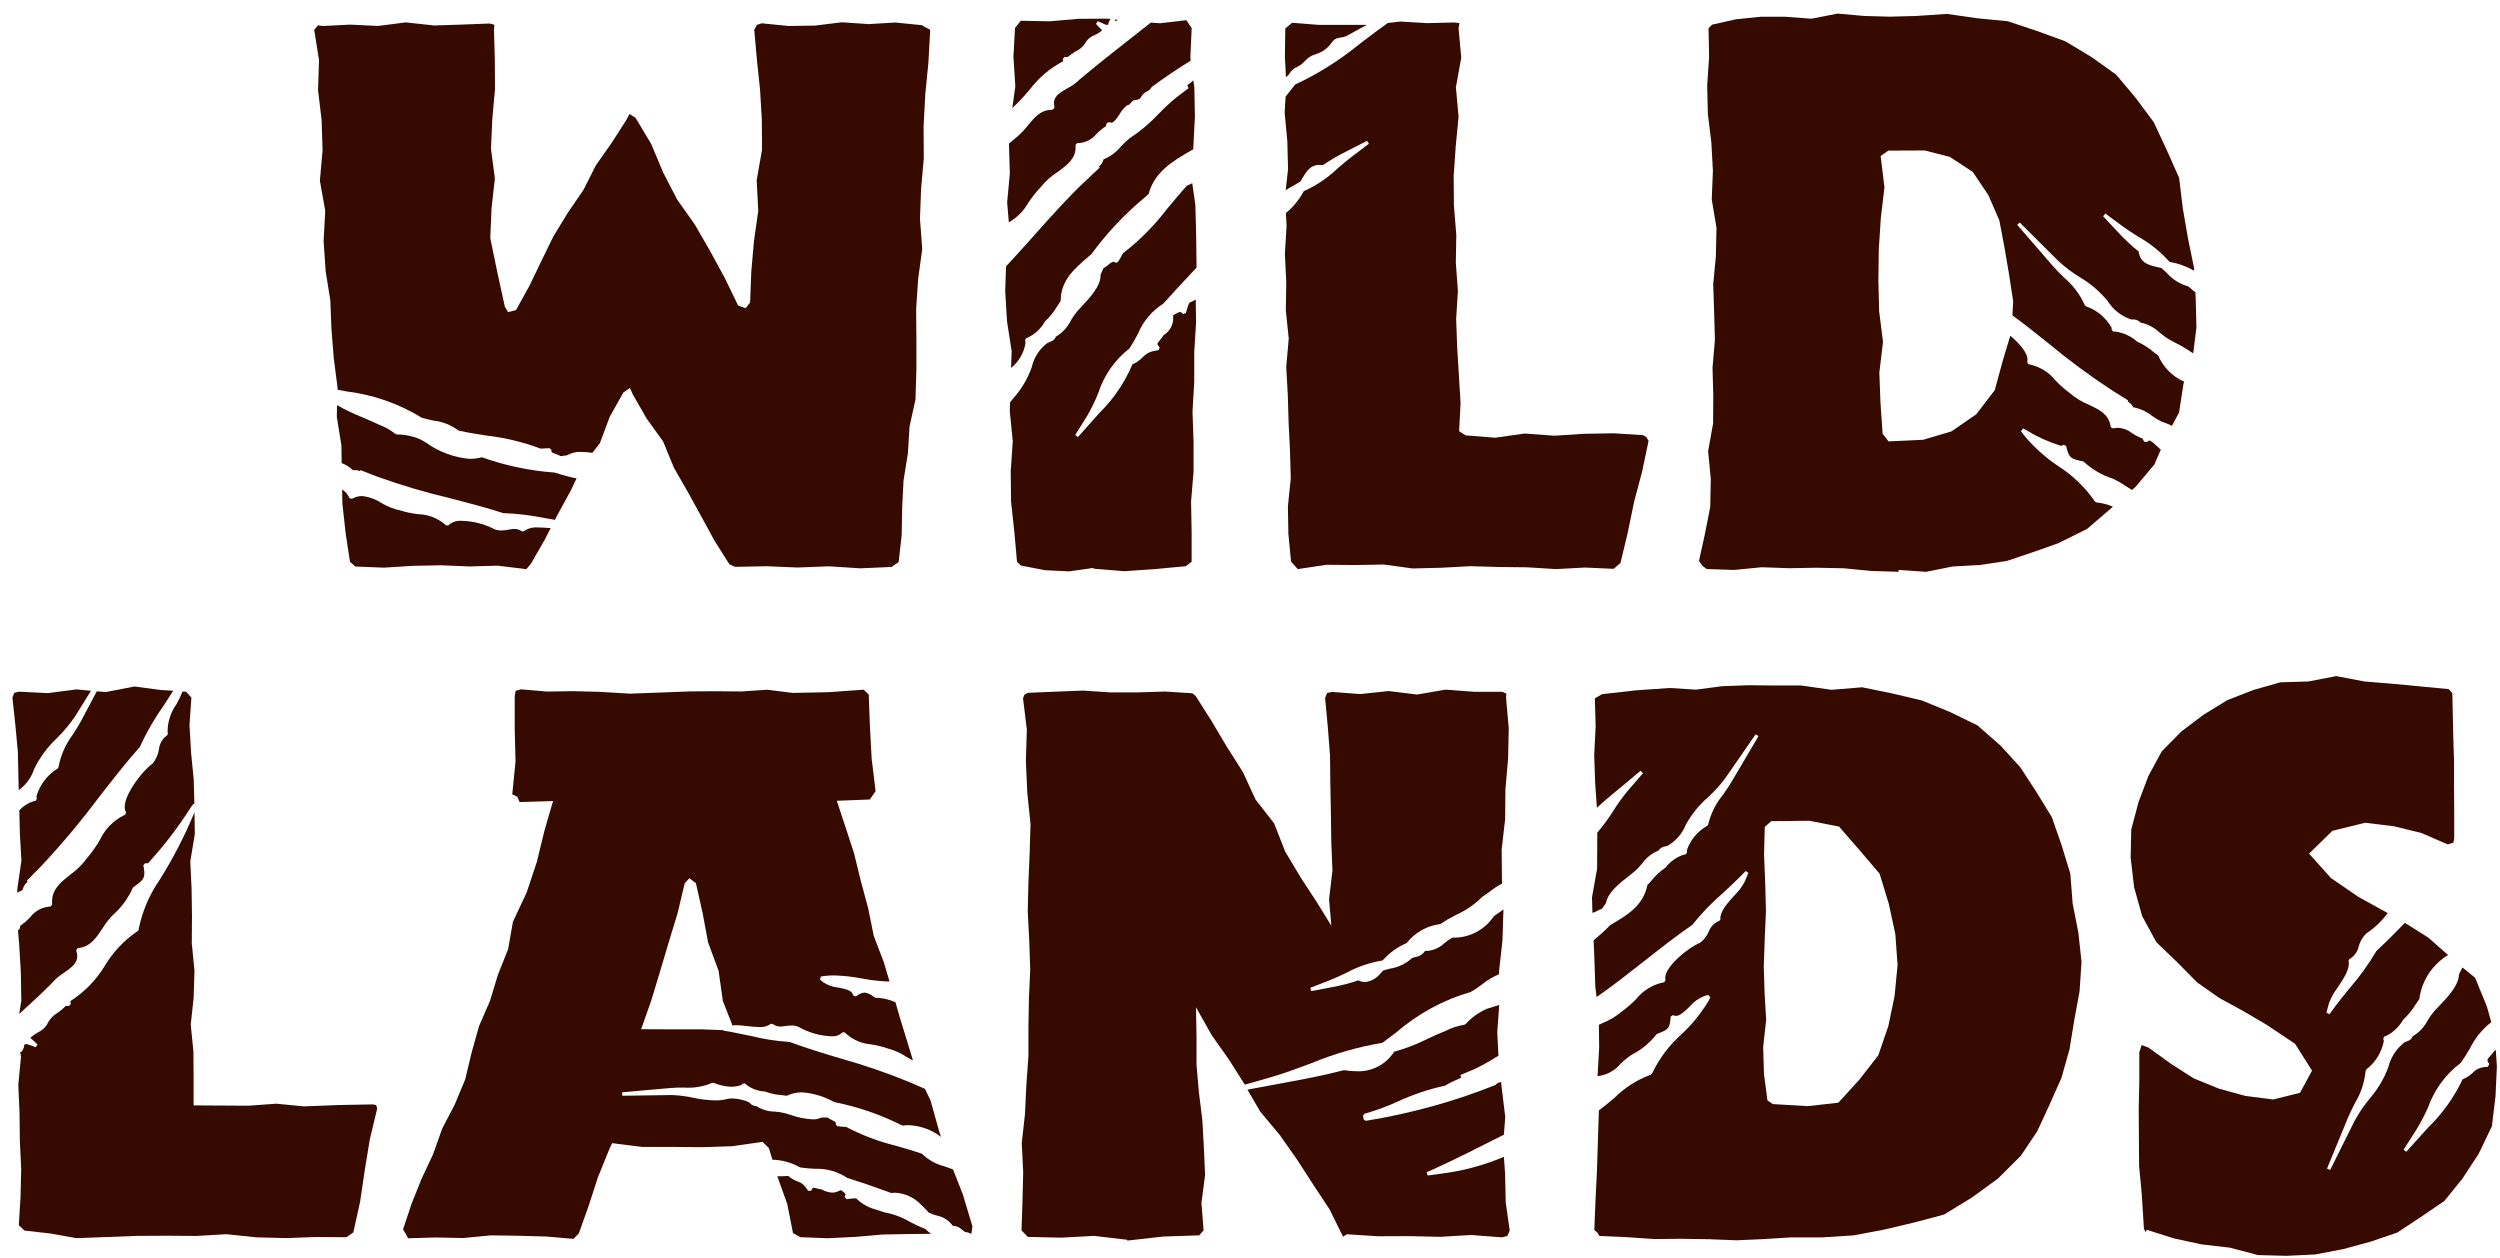
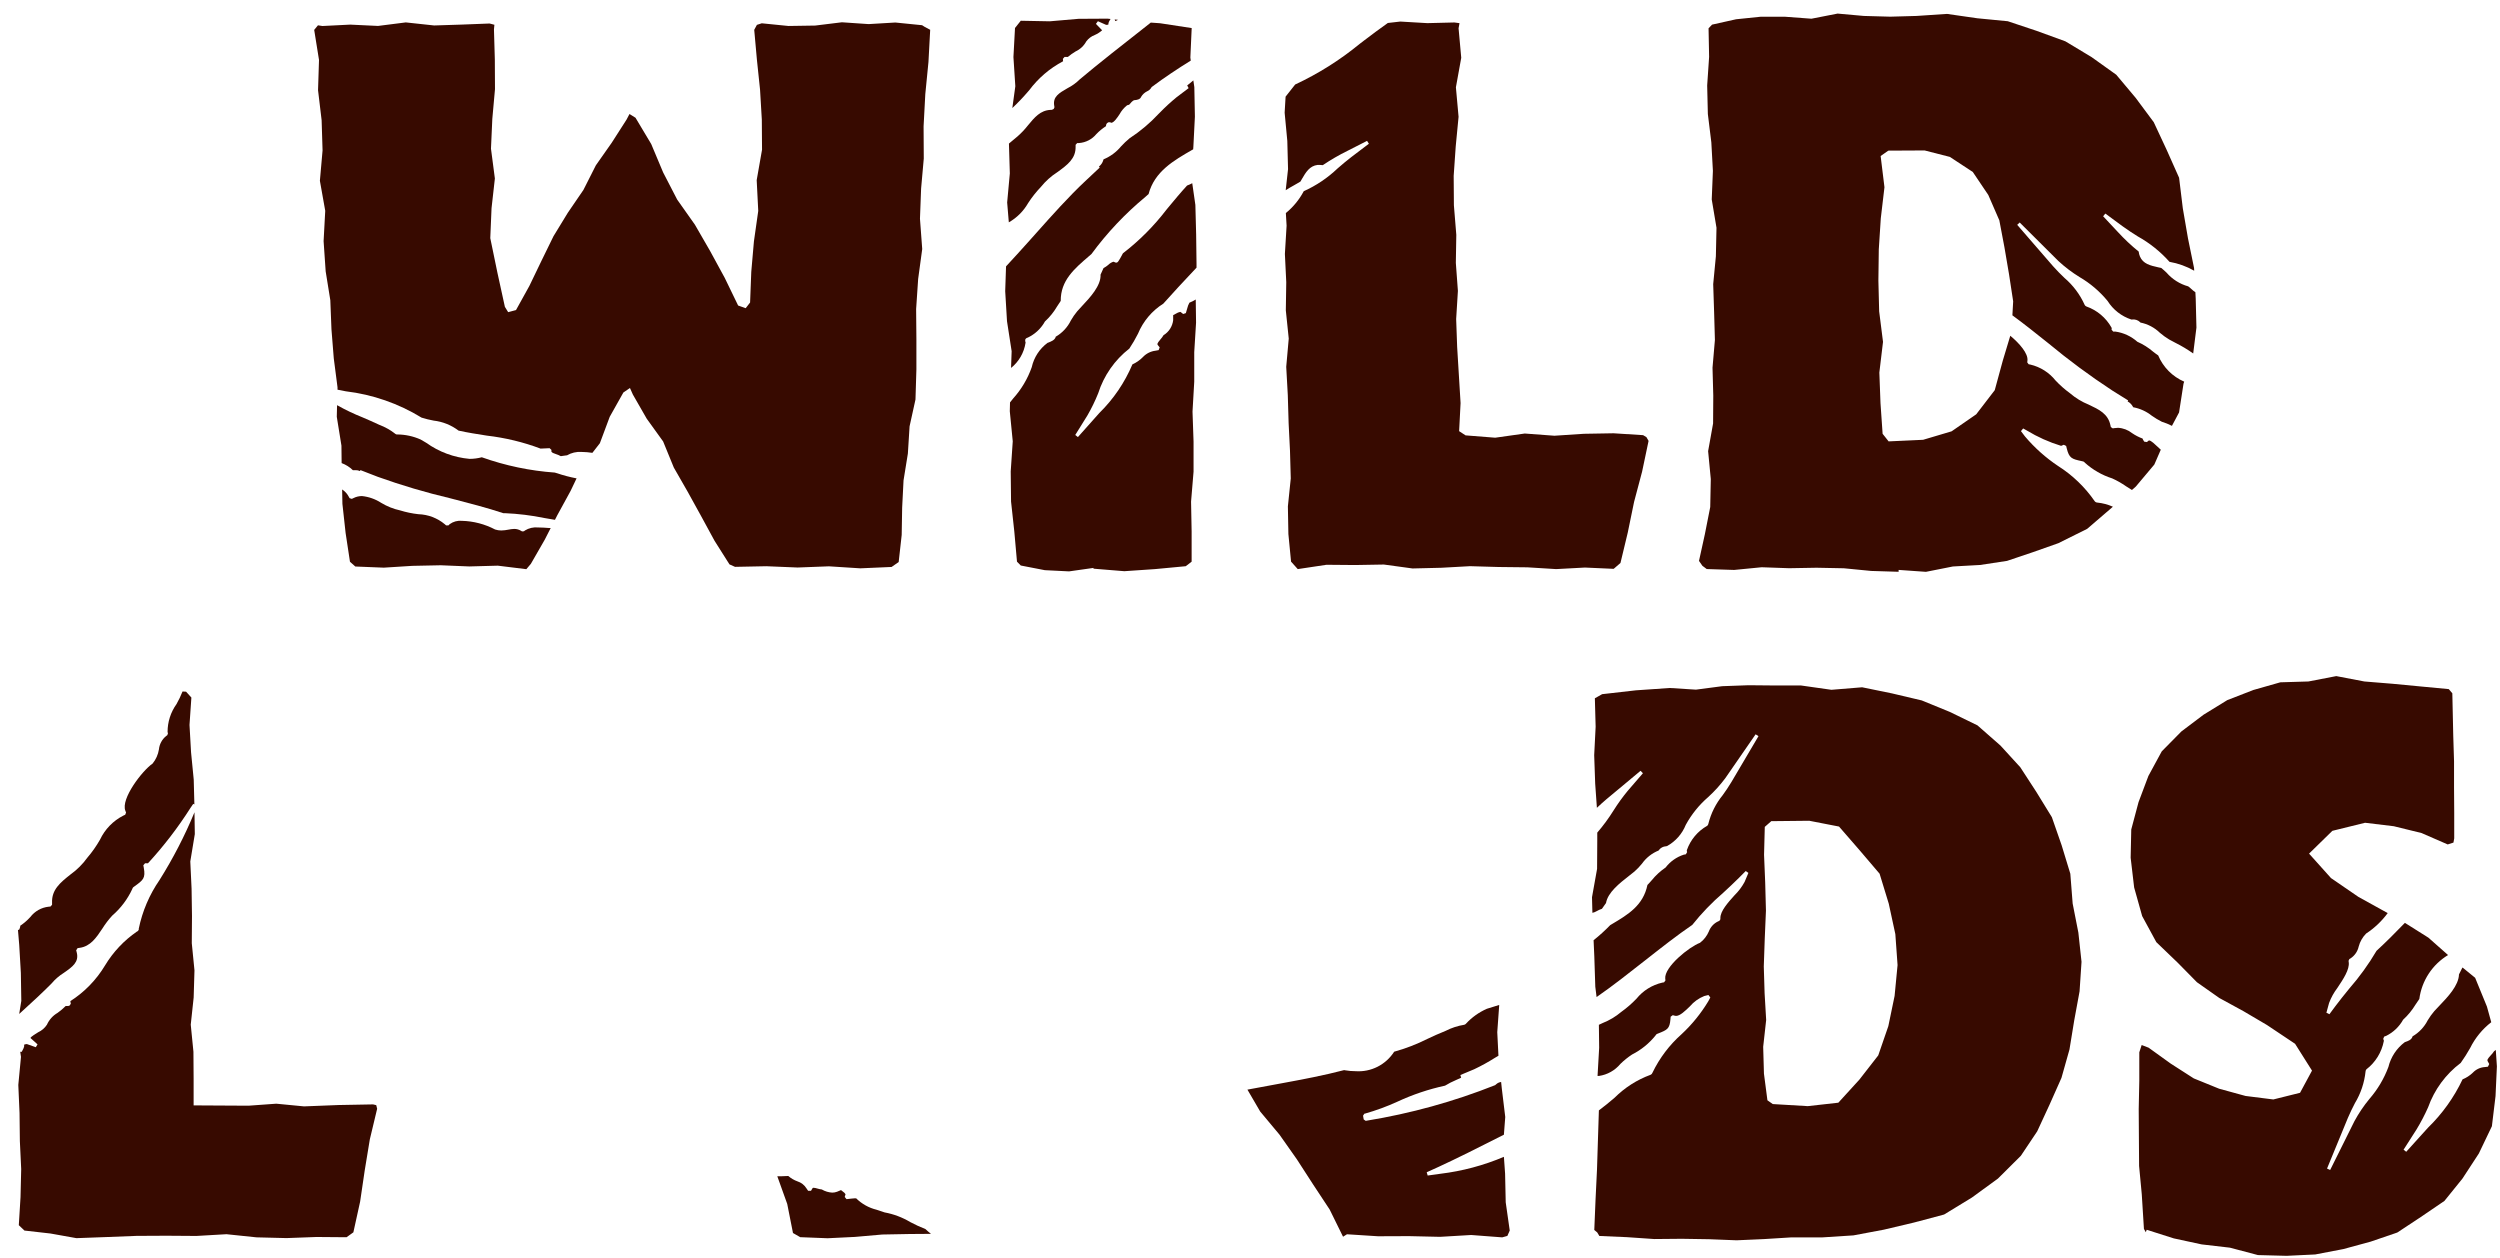
<svg xmlns="http://www.w3.org/2000/svg" width="161" height="81" viewBox="0 0 161 81" fill="none">
  <path d="M59.598 79.151C59.267 79.022 58.944 78.874 58.631 78.707C58.118 78.4 57.554 78.187 56.967 78.079C56.759 78.004 56.606 77.952 56.451 77.907C55.955 77.786 55.5 77.532 55.136 77.172C55.102 77.171 55.068 77.171 55.033 77.172C54.956 77.175 54.879 77.182 54.803 77.193L54.517 77.226L54.4 77.083L54.453 76.91C54.41 76.84 54.351 76.781 54.281 76.737C54.24 76.706 54.199 76.675 54.161 76.642L53.906 76.748C53.807 76.785 53.703 76.805 53.597 76.805C53.359 76.791 53.129 76.722 52.924 76.601C52.83 76.591 52.737 76.572 52.647 76.544C52.564 76.517 52.479 76.499 52.392 76.492C52.377 76.489 52.362 76.492 52.349 76.499C52.336 76.506 52.326 76.518 52.32 76.532L52.229 76.687H52.043L51.94 76.537C51.807 76.318 51.599 76.155 51.355 76.079C51.139 76.001 50.939 75.884 50.765 75.733C50.617 75.745 50.471 75.751 50.326 75.751H50.058L50.698 77.535L51.068 79.406L51.535 79.674L53.297 79.743L55.059 79.657L56.819 79.503L58.577 79.47L59.954 79.46C59.83 79.363 59.711 79.26 59.598 79.151Z" fill="#370A00" />
-   <path d="M49.111 73.536L49.516 73.937L49.741 74.685C50.367 74.7 50.981 74.871 51.525 75.182C51.837 75.228 52.151 75.256 52.466 75.269C53.207 75.24 53.938 75.444 54.557 75.853C55.405 76.119 56.348 76.444 57.409 76.834C57.491 76.818 57.575 76.811 57.659 76.811C58.296 76.849 58.894 77.13 59.331 77.597C59.5 77.755 59.662 77.921 59.814 78.095C59.981 78.172 60.154 78.234 60.331 78.282C60.747 78.362 61.117 78.6 61.363 78.947C61.388 78.945 61.412 78.945 61.437 78.947C61.638 78.969 61.825 79.06 61.967 79.204C62.021 79.252 62.078 79.295 62.139 79.334C62.284 79.351 62.426 79.393 62.557 79.458L62.626 78.98L62.006 76.917L61.375 75.312C61.203 75.243 61.014 75.177 60.826 75.113C60.28 74.978 59.78 74.698 59.377 74.305C58.836 74.113 58.23 73.937 57.695 73.787C56.585 73.514 55.511 73.108 54.498 72.577C54.383 72.577 53.982 72.534 53.982 72.534H53.929L53.829 72.418V72.304C53.8 72.235 53.671 72.171 53.576 72.131C53.477 72.086 53.382 72.031 53.294 71.967H52.908C52.726 72.053 52.526 72.094 52.325 72.087C51.829 72.055 51.34 71.954 50.871 71.786C50.739 71.746 50.617 71.708 50.507 71.679C50.307 71.631 50.103 71.6 49.898 71.587C49.484 71.587 49.079 71.467 48.731 71.242H48.717C48.634 71.237 48.552 71.216 48.477 71.179C48.402 71.142 48.335 71.09 48.28 71.026L48.234 70.983C47.9 70.837 47.541 70.755 47.178 70.741C47.003 70.74 46.829 70.765 46.661 70.815C46.465 70.851 46.266 70.868 46.066 70.867C45.585 70.854 45.106 70.796 44.636 70.694C44.184 70.594 43.723 70.537 43.26 70.521L40.075 70.566L40.063 70.345L43.184 70.067C43.502 70.039 43.795 70.039 44.044 70.039C44.65 70.084 45.258 69.987 45.82 69.754L45.88 69.735H45.968C46.324 69.889 46.705 69.974 47.091 69.986C47.31 69.986 47.528 69.949 47.735 69.879L47.768 69.86V69.846L47.804 69.792L47.976 69.773L48.074 69.865C48.419 70.125 48.835 70.274 49.266 70.293C49.603 70.42 49.956 70.497 50.314 70.523C50.436 70.537 50.551 70.549 50.672 70.566C50.977 70.419 51.312 70.344 51.651 70.347C52.348 70.398 53.026 70.597 53.641 70.929L53.762 70.983C55.275 71.285 56.74 71.792 58.118 72.489C58.254 72.471 58.392 72.462 58.529 72.461C59.282 72.495 60.006 72.759 60.604 73.218L60.503 72.93L59.93 70.882L59.57 70.124L58.522 69.668C57.082 69.082 55.609 68.578 54.113 68.158C52.943 67.812 51.838 67.467 50.844 67.099H50.828C49.992 67.048 49.162 66.919 48.349 66.712C47.919 66.619 47.516 66.539 47.145 66.468L46.575 66.37V66.341L45.221 66.29H43.258L41.29 66.28L41.944 64.423L42.511 62.547L43.069 60.671L43.64 58.8L44.091 56.899L44.394 56.554L44.817 56.88L45.245 58.781L45.602 60.695L46.278 62.524L46.55 64.457L47.174 66.042C47.254 66.027 47.335 66.02 47.417 66.021C47.638 66.027 47.859 66.046 48.079 66.076C48.348 66.113 48.618 66.134 48.889 66.14C49.124 66.161 49.36 66.106 49.562 65.985L49.624 65.936H49.75L49.818 65.98C49.949 66.067 50.103 66.112 50.261 66.109C50.363 66.106 50.464 66.097 50.565 66.08C50.698 66.057 50.832 66.044 50.966 66.042C51.114 66.04 51.262 66.066 51.401 66.118C52.049 66.491 52.776 66.703 53.523 66.736C53.752 66.759 53.982 66.698 54.169 66.563L54.25 66.486H54.404L54.484 66.565C54.929 66.968 55.494 67.211 56.091 67.256C56.471 67.314 56.844 67.407 57.206 67.534C57.616 67.643 58.005 67.818 58.359 68.052C58.507 68.139 58.651 68.225 58.794 68.291L58.479 67.254L57.944 65.508L57.669 64.547C57.321 64.389 56.949 64.293 56.568 64.262H56.411L56.337 64.238L56.272 64.195C56.104 64.053 55.901 63.959 55.685 63.92C55.521 63.934 55.365 63.994 55.233 64.093L55.116 64.167L54.954 64.115L54.902 63.986C54.784 63.754 54.374 63.675 53.977 63.599C53.631 63.565 53.298 63.446 53.008 63.253L52.809 63.081L52.865 62.887L53.122 62.852C53.315 62.828 53.51 62.816 53.705 62.816C54.317 62.834 54.926 62.901 55.527 63.017C56.108 63.129 56.696 63.194 57.287 63.212L56.922 61.98L56.27 60.271L55.907 58.477L55.431 56.714L54.997 54.94L54.433 53.212L53.889 51.57L56.017 51.487L56.389 50.949L56.136 48.876L56.024 46.803L55.947 44.73L55.618 44.416L53.342 44.578L51.059 44.623L49.404 44.419L47.75 44.53L46.099 44.516L44.449 44.526L42.506 44.6L40.564 44.671L38.623 44.554L36.932 44.512L35.239 44.536L33.551 44.393L33.207 44.486L33.147 44.832V46.94L33.2 49.047L32.989 51.157L33.316 51.309L33.462 51.654L35.617 51.587L35.064 53.487L34.573 55.508L33.918 57.474L33.032 59.364L32.724 61.12L32.068 62.771L31.552 64.463L30.847 66.09L30.37 67.792L29.957 69.519L29.286 71.129L28.476 72.684L27.893 74.326L27.154 75.901L26.508 77.515L25.957 79.168L26.108 79.427L26.28 79.745L28.058 79.693L29.835 79.729L31.612 79.557L33.388 79.583L35.162 79.631L36.937 79.783L37.281 79.424L37.918 77.63L38.505 75.822L39.22 74.056L39.42 73.619L41.355 73.862H43.291L45.225 73.878L47.158 73.816L49.111 73.536Z" fill="#370A00" />
  <path d="M96.928 75.581L96.851 74.5C95.547 75.052 94.173 75.419 92.768 75.59L91.942 75.704L91.88 75.493L92.641 75.148C93.673 74.674 95.278 73.878 96.851 73.075L96.938 71.934L96.718 70.114L96.672 69.677L96.642 69.685C96.538 69.702 96.441 69.749 96.362 69.82L96.286 69.884C93.617 70.945 90.841 71.712 88.007 72.173L87.952 72.183L87.823 72.093L87.78 71.85L87.866 71.722L87.918 71.712C88.624 71.512 89.314 71.258 89.983 70.953C90.966 70.494 91.998 70.146 93.059 69.917C93.286 69.779 93.523 69.658 93.767 69.555L94.098 69.403L94.048 69.231L94.941 68.858C95.395 68.642 95.835 68.4 96.26 68.132L96.5 67.99L96.424 66.472L96.55 64.718L96.178 64.834L95.755 64.965C95.242 65.191 94.782 65.52 94.402 65.933L94.366 65.964L94.299 65.995C93.88 66.062 93.473 66.195 93.095 66.389C92.673 66.562 92.272 66.734 91.92 66.907C91.237 67.251 90.522 67.526 89.785 67.73C89.52 68.143 89.15 68.478 88.713 68.699C88.276 68.92 87.788 69.019 87.3 68.985C87.077 68.985 86.854 68.966 86.634 68.928L86.562 68.915C85.246 69.26 83.876 69.517 82.553 69.761L80.334 70.172L81.156 71.582L82.402 73.075L83.515 74.655L84.565 76.279L85.631 77.895L86.492 79.645L86.745 79.487L88.744 79.615L90.743 79.607L92.742 79.652L94.743 79.534L96.744 79.686L97.074 79.593L97.227 79.247L96.968 77.428L96.928 75.581Z" fill="#370A00" />
-   <path d="M81.768 69.395C82.668 69.136 83.554 68.806 84.411 68.486C85.896 67.869 87.446 67.422 89.031 67.154L89.891 66.51C91.294 65.291 92.944 64.393 94.727 63.879C94.977 63.732 95.217 63.57 95.446 63.393C95.781 63.126 96.15 62.905 96.542 62.735V62.529L96.757 60.581L96.821 58.627V58.57L96.207 59C95.916 59.439 95.518 59.797 95.051 60.039C94.584 60.281 94.063 60.399 93.538 60.382C93.356 60.485 93.184 60.604 93.022 60.736C92.713 61.035 92.308 61.214 91.88 61.241H91.77C91.702 61.347 91.612 61.436 91.506 61.504C91.401 61.571 91.281 61.615 91.157 61.631C91.079 61.65 91.002 61.675 90.928 61.707C90.528 62.068 90.031 62.304 89.499 62.384C89.351 62.422 89.21 62.459 89.082 62.5C89.039 62.545 88.986 62.6 88.931 62.654C88.811 62.815 88.659 62.95 88.486 63.052C88.313 63.153 88.121 63.219 87.923 63.245C87.871 63.245 87.82 63.241 87.769 63.233C87.668 63.215 87.57 63.182 87.479 63.136C86.922 63.324 86.352 63.471 85.774 63.575L84.445 63.827L84.385 63.614L85.648 63.122C85.992 62.987 86.336 62.825 86.67 62.666C87.41 62.264 88.211 61.989 89.041 61.852C89.468 61.368 89.997 60.986 90.589 60.733C91.121 60.055 91.897 59.616 92.75 59.511C93.082 59.29 93.427 59.09 93.783 58.912C94.394 58.638 94.951 58.257 95.427 57.785L95.484 57.737C95.636 57.642 95.787 57.532 95.931 57.424C96.182 57.226 96.451 57.052 96.735 56.906L96.725 56.673L96.707 54.717L96.929 52.767L96.95 50.811L97.122 48.859L97.163 46.902L96.991 44.939L97.012 44.671L96.745 44.55H94.918L93.091 44.412L91.264 44.728L89.435 44.504L87.604 44.697L85.775 44.559L85.459 44.632L85.337 44.953L85.509 46.801L85.653 48.65L85.674 50.502L85.708 52.352L85.734 54.204L85.81 56.056L85.591 57.917L85.738 59.617L84.805 58.102L83.75 56.488L82.763 54.835L82.051 53.021L80.857 51.488L80.048 49.731L79.016 48.104L78.032 46.446L76.999 44.818L76.788 44.645L75.026 44.535L73.264 44.59H71.502L69.739 44.473L67.974 44.543L66.208 44.618L65.978 44.728L65.882 44.967L66.129 46.981L66.066 49.018L66.157 51.046L66.365 53.066L66.31 54.935L66.231 56.809L66.186 58.679L66.282 60.551L66.346 62.424L66.263 64.293L66.231 66.138V68.011L66.097 69.88L66.007 71.75L65.801 73.617L65.894 75.493L65.847 77.366L65.785 79.239L66.193 79.657L68.323 79.705L70.46 79.591L72.586 79.842L72.597 79.894L74.911 79.634L77.231 79.555L77.51 79.239L77.373 77.463L77.608 75.671L77.529 73.892L77.429 72.114L77.209 70.342L77.056 68.564V66.779L77.023 64.869L78.03 66.66L79.145 68.239L80.167 69.851L81.768 69.395Z" fill="#370A00" />
  <path d="M160.616 67.702C160.554 67.798 160.481 67.887 160.401 67.968C160.184 68.205 160.163 68.269 160.21 68.35L160.306 68.523L160.224 68.695L160.033 68.718C159.736 68.735 159.457 68.864 159.252 69.079C159.06 69.264 158.835 69.41 158.589 69.511C158.039 70.672 157.286 71.726 156.366 72.621C156.241 72.757 156.117 72.893 155.993 73.032L154.961 74.175L154.789 74.042L155.621 72.741C155.901 72.281 156.151 71.803 156.37 71.311C156.775 70.171 157.506 69.177 158.47 68.452C158.688 68.145 158.89 67.828 159.074 67.5C159.396 66.847 159.862 66.276 160.437 65.831L160.158 64.822L159.399 62.97L158.594 62.312L158.572 62.324C158.539 62.393 158.477 62.514 158.441 62.588L158.359 62.749C158.338 63.471 157.639 64.202 157.077 64.789C156.962 64.91 156.858 65.017 156.771 65.114C156.612 65.3 156.469 65.499 156.344 65.708C156.124 66.142 155.782 66.502 155.362 66.745V66.769C155.291 66.969 155.078 67.042 154.921 67.096L154.869 67.115C154.342 67.508 153.969 68.074 153.813 68.714C153.532 69.468 153.117 70.165 152.59 70.772C152.224 71.215 151.902 71.693 151.628 72.199L150.062 75.347L149.861 75.255L151.201 72C151.346 71.655 151.502 71.342 151.654 71.048C152.031 70.426 152.266 69.727 152.342 69.003L152.352 68.948L152.371 68.903L152.399 68.863C152.979 68.416 153.377 67.771 153.517 67.051C153.517 67.051 153.517 67.014 153.517 66.989L153.478 66.909L153.54 66.757L153.672 66.709C154.131 66.482 154.51 66.12 154.759 65.672C155.072 65.385 155.343 65.055 155.563 64.691C155.642 64.572 155.719 64.454 155.804 64.335C155.881 63.754 156.087 63.198 156.408 62.708C156.728 62.218 157.155 61.807 157.655 61.505L156.387 60.384L154.875 59.432C154.254 60.075 153.646 60.684 153.049 61.232C152.54 62.097 151.951 62.913 151.291 63.668C150.966 64.069 150.663 64.442 150.398 64.798L150.014 65.316L149.82 65.221L149.992 64.594C150.121 64.248 150.3 63.922 150.524 63.628C150.902 63.063 151.325 62.428 151.258 61.963L151.246 61.877L151.299 61.764L151.373 61.721C151.642 61.545 151.831 61.27 151.9 60.956C151.984 60.64 152.149 60.353 152.378 60.121C152.915 59.768 153.386 59.322 153.768 58.803L153.299 58.544L151.879 57.758L150.117 56.549L148.703 54.973L150.205 53.505L152.311 52.986L154.161 53.209L155.948 53.648L157.633 54.382L158.002 54.263L158.052 53.993V52.337L158.04 50.678V49.018L157.989 47.368L157.93 44.649L157.701 44.379L155.883 44.207L154.071 44.034L152.266 43.887L150.456 43.541L148.664 43.887L146.854 43.941L145.114 44.436L143.437 45.088L141.909 46.028L140.483 47.104L139.217 48.387L138.356 49.973L137.721 51.661L137.253 53.418L137.214 55.237L137.439 57.153L137.955 58.995L138.867 60.674L140.244 61.998L141.484 63.257L142.928 64.273L144.476 65.118L145.993 66.011L147.803 67.22L148.893 68.948L148.123 70.376L146.403 70.805L144.615 70.58L142.914 70.114L141.279 69.449L139.796 68.497L138.372 67.472L137.924 67.299L137.771 67.768V69.597L137.733 71.428L137.745 73.26L137.758 75.091L137.93 76.912L138.069 79.139L138.189 79.355L138.248 79.197L139.992 79.752L141.785 80.139L143.607 80.35L145.412 80.827L147.261 80.875L149.101 80.787L150.909 80.441L152.666 79.963L154.386 79.375L155.9 78.375L157.421 77.339L158.579 75.905L159.637 74.286L160.478 72.529L160.712 70.592L160.8 68.676L160.729 67.616L160.616 67.702Z" fill="#370A00" />
-   <path d="M6.233 44.52L5.245 46.383C5.056 46.741 4.863 47.038 4.676 47.325C4.225 47.927 3.917 48.624 3.774 49.364L3.759 49.419L3.735 49.462L3.702 49.5C3.05 49.901 2.569 50.53 2.352 51.266V51.345L2.379 51.414L2.303 51.563L2.159 51.599C1.807 51.709 1.491 51.911 1.244 52.185L1.28 53.676L1.379 55.431L1.116 57.236V57.492C1.225 57.424 1.341 57.366 1.46 57.319C1.45 57.319 1.46 57.293 1.471 57.255C1.519 57.069 1.629 56.904 1.784 56.789L1.725 56.718L2.649 55.782C3.962 54.384 5.196 52.913 6.345 51.376C7.267 50.193 8.136 49.077 9.001 48.108C9.439 47.154 9.965 46.243 10.574 45.388C10.785 45.067 10.978 44.77 11.157 44.483L10.328 44.435L8.662 44.209L6.809 44.569L6.233 44.52Z" fill="#370A00" />
  <path d="M11.365 45.347C10.991 45.869 10.79 46.497 10.792 47.14L10.816 47.227L10.775 47.346L10.703 47.398C10.571 47.503 10.462 47.634 10.382 47.782C10.301 47.93 10.251 48.093 10.235 48.261C10.182 48.596 10.041 48.911 9.828 49.173C9.161 49.63 7.764 51.449 8.074 52.214L8.118 52.33L8.062 52.471L7.948 52.522C7.287 52.857 6.756 53.404 6.439 54.077C6.205 54.487 5.934 54.874 5.627 55.232C5.324 55.653 4.954 56.021 4.533 56.322C3.879 56.841 3.316 57.3 3.353 58.143V58.266L3.253 58.38L3.131 58.392C2.9 58.417 2.676 58.489 2.474 58.603C2.271 58.718 2.094 58.872 1.952 59.057C1.759 59.27 1.541 59.458 1.303 59.619C1.306 59.654 1.301 59.689 1.29 59.722L1.242 59.861L1.157 59.897L1.238 60.85L1.343 62.654L1.372 64.459L1.236 65.299C2.073 64.544 2.812 63.851 3.318 63.338C3.546 63.067 3.816 62.834 4.116 62.647C4.667 62.264 5.101 61.956 4.942 61.338L4.906 61.196L4.997 61.059L5.14 61.039C5.828 60.94 6.202 60.387 6.592 59.8C6.779 59.501 6.992 59.221 7.231 58.962C7.778 58.489 8.218 57.904 8.521 57.247L8.538 57.2L8.56 57.164L8.59 57.133L8.667 57.077C9.218 56.678 9.385 56.559 9.259 55.878L9.231 55.725L9.34 55.595H9.529C10.547 54.488 11.465 53.291 12.272 52.021L12.444 51.77L12.518 51.803L12.476 50.207L12.304 48.446L12.204 46.684L12.325 44.922L11.981 44.544L11.755 44.532C11.645 44.812 11.514 45.085 11.365 45.347Z" fill="#370A00" />
-   <path d="M0.913 44.618L0.8 44.939L0.989 46.682L1.151 48.427L1.189 50.175L1.209 50.879C1.674 50.546 2.02 50.072 2.197 49.528C2.564 48.775 3.066 48.097 3.676 47.525C4.105 47.104 4.491 46.641 4.829 46.143L5.861 44.487L4.932 44.397L3.079 44.637L1.22 44.544L0.913 44.618Z" fill="#370A00" />
  <path d="M24.23 71.171L24.023 71.123L21.8 71.164L19.579 71.251L17.793 71.078L16.006 71.207L14.218 71.197L12.469 71.187V69.48L12.457 67.733L12.284 65.987L12.472 64.24L12.524 62.492L12.351 60.743L12.364 58.995L12.338 57.236L12.255 55.478L12.546 53.716L12.525 52.311C11.898 53.83 11.143 55.292 10.268 56.682C9.619 57.623 9.166 58.687 8.936 59.809V59.876L8.878 59.961L8.818 59.992C7.988 60.563 7.289 61.305 6.767 62.169C6.209 63.1 5.444 63.889 4.53 64.473L4.559 64.646L4.461 64.776L4.322 64.788H4.227C4.069 64.949 3.896 65.096 3.711 65.227C3.408 65.402 3.167 65.669 3.023 65.99C2.886 66.201 2.692 66.369 2.464 66.474C2.343 66.546 1.987 66.759 1.962 66.847L2.417 67.257L2.306 67.441L1.729 67.237C1.671 67.242 1.613 67.254 1.557 67.274C1.568 67.353 1.554 67.434 1.518 67.505L1.402 67.735H1.303L1.351 68.063L1.179 69.869L1.258 71.674L1.279 73.479L1.365 75.286L1.322 77.093L1.211 78.902L1.574 79.248L3.25 79.438L4.921 79.737L6.856 79.666L8.788 79.591L10.72 79.581L12.653 79.595L14.585 79.483L16.517 79.685L18.451 79.733L20.384 79.662L22.318 79.678L22.757 79.362L23.192 77.385L23.488 75.376L23.817 73.374L24.288 71.403L24.23 71.171Z" fill="#370A00" />
  <path d="M59.553 1.732L59.381 1.623L57.66 1.45L55.94 1.552L54.219 1.435L52.499 1.646L50.778 1.673L49.058 1.5L48.745 1.601L48.572 1.922L48.745 3.847L48.947 5.773L49.061 7.703L49.075 9.641L48.731 11.6L48.831 13.583L48.553 15.541L48.382 17.508L48.306 19.481L48.022 19.848L47.535 19.675L46.675 17.899L45.734 16.171L44.751 14.468L43.611 12.854L42.706 11.104L41.938 9.275L40.927 7.583L40.538 7.343L40.352 7.699L39.395 9.192L38.373 10.648L37.572 12.232L36.569 13.699L35.645 15.212L34.864 16.809L34.091 18.414L33.231 19.968L32.725 20.103L32.514 19.758L32.032 17.555L31.574 15.337L31.655 13.409L31.87 11.495L31.619 9.574L31.705 7.658L31.877 5.742L31.867 3.822L31.811 1.901L31.839 1.595L31.533 1.514L29.745 1.583L27.958 1.64L26.134 1.443L24.345 1.67L22.554 1.585L20.763 1.675L20.477 1.63L20.234 1.925L20.544 3.86L20.482 5.809L20.713 7.746L20.773 9.689L20.601 11.642L20.945 13.576L20.84 15.529L20.973 17.474L21.272 19.331L21.346 21.207L21.495 23.078L21.736 24.942V25.096L22.27 25.2C23.999 25.406 25.664 25.985 27.151 26.896C27.407 26.976 27.669 27.04 27.933 27.088C28.514 27.155 29.066 27.378 29.532 27.732C30.119 27.862 30.745 27.959 31.352 28.054C32.535 28.191 33.697 28.471 34.812 28.89C34.903 28.88 35.062 28.874 35.342 28.866H35.397L35.511 28.971V29.088C35.548 29.158 35.698 29.208 35.798 29.242C35.908 29.276 36.014 29.321 36.114 29.377L36.366 29.341L36.517 29.322C36.796 29.16 37.116 29.084 37.438 29.104C37.676 29.107 37.914 29.127 38.15 29.163L38.632 28.543L39.266 26.843L40.145 25.277L40.569 24.987L40.756 25.407L41.648 26.962L42.706 28.43L43.394 30.111L44.285 31.666L45.154 33.24L46.014 34.822L46.978 36.346L47.335 36.505L49.352 36.465L51.367 36.548L53.383 36.471L55.401 36.6L57.419 36.512L57.875 36.194L58.069 34.451L58.099 32.691L58.188 30.937L58.467 29.209L58.577 27.454L58.957 25.727L59.016 23.787V21.845L58.999 19.903L59.129 17.966L59.391 16.037L59.246 14.088L59.319 12.148L59.491 10.211L59.479 8.138L59.589 6.065L59.793 3.992L59.904 1.919L59.553 1.732Z" fill="#370A00" />
  <path d="M35.863 30.474L35.73 30.434C34.126 30.32 32.544 29.988 31.028 29.448C30.771 29.516 30.506 29.551 30.24 29.551C29.234 29.462 28.27 29.104 27.448 28.515L27.088 28.304C26.614 28.093 26.101 27.982 25.581 27.979H25.54L25.474 27.952C25.16 27.701 24.808 27.502 24.432 27.361C24.062 27.188 23.697 27.026 23.345 26.877C22.782 26.653 22.235 26.391 21.707 26.093L21.689 26.841L21.989 28.7L22.001 29.823C22.271 29.923 22.518 30.078 22.725 30.279H22.775C22.817 30.277 22.86 30.277 22.902 30.279C22.998 30.277 23.094 30.296 23.181 30.336L23.212 30.274L24.329 30.707C25.857 31.255 27.415 31.717 28.995 32.089C30.22 32.405 31.372 32.704 32.411 33.048H32.508C33.368 33.084 34.224 33.189 35.068 33.362L35.739 33.477L35.887 33.186L36.747 31.613L37.131 30.807C36.703 30.726 36.281 30.615 35.868 30.474H35.863Z" fill="#370A00" />
  <path d="M35.37 34.005C35.134 33.986 34.89 33.969 34.656 33.969C34.359 33.938 34.06 34.006 33.806 34.163L33.744 34.213L33.62 34.223L33.549 34.181C33.42 34.103 33.271 34.061 33.119 34.062C32.992 34.067 32.866 34.082 32.742 34.109C32.591 34.141 32.438 34.159 32.283 34.163C32.148 34.163 32.014 34.142 31.886 34.1C31.225 33.752 30.493 33.561 29.747 33.542C29.468 33.514 29.188 33.59 28.961 33.755L28.88 33.836H28.729L28.644 33.76C28.164 33.36 27.564 33.133 26.941 33.114C26.543 33.07 26.15 32.988 25.768 32.87C25.337 32.775 24.925 32.611 24.548 32.383C24.175 32.141 23.75 31.991 23.309 31.946C23.118 31.947 22.93 31.992 22.76 32.079L22.659 32.127L22.514 32.083L22.459 31.986C22.36 31.797 22.213 31.637 22.034 31.521L22.051 32.445L22.256 34.315L22.538 36.177L22.882 36.483L24.716 36.557L26.55 36.441L28.384 36.403L30.22 36.479L32.058 36.429L33.895 36.655L34.188 36.31L35.082 34.755L35.466 34.002L35.37 34.005Z" fill="#370A00" />
  <path d="M106.027 28.149L105.815 28.024L103.909 27.903L102.006 27.936L100.103 28.061L98.195 27.919L96.292 28.188L94.383 28.038L93.968 27.767L94.061 25.958L93.951 24.154L93.841 22.351L93.777 20.546L93.889 18.735L93.756 16.93L93.786 15.124L93.631 13.224L93.617 11.324L93.749 9.423L93.932 7.523L93.76 5.623L94.104 3.722L93.932 1.822L93.992 1.492L93.662 1.447L91.921 1.49L90.179 1.388L89.376 1.48C88.844 1.856 88.32 2.249 87.81 2.637L87.559 2.829C86.29 3.871 84.895 4.749 83.408 5.443C83.236 5.667 83.039 5.911 82.85 6.151L82.792 6.224L82.731 7.26L82.903 9.078L82.95 10.893L82.799 12.25C82.971 12.136 83.16 12.03 83.337 11.932C83.514 11.833 83.628 11.769 83.748 11.693L83.84 11.533C84.092 11.099 84.335 10.683 84.858 10.62C84.901 10.618 84.944 10.618 84.987 10.62C85.054 10.621 85.121 10.626 85.187 10.636C85.699 10.292 86.233 9.982 86.787 9.71L88.039 9.071L88.156 9.257L87.036 10.107C86.742 10.33 86.455 10.577 86.176 10.816L86.135 10.852C85.498 11.459 84.763 11.953 83.962 12.313C83.675 12.855 83.283 13.333 82.809 13.72L82.857 14.535L82.747 16.353L82.835 18.17L82.807 19.988L82.995 21.805L82.833 23.624L82.934 25.445L82.988 27.262L83.076 29.037L83.125 30.814L82.94 32.611L82.972 34.392L83.144 36.168L83.575 36.65L85.424 36.372L87.272 36.388L89.12 36.356L90.969 36.609L92.819 36.564L94.668 36.462L96.518 36.515L98.367 36.536L100.218 36.65L102.07 36.55L103.921 36.633L104.358 36.256L104.828 34.297L105.235 32.321L105.752 30.37L106.168 28.394L106.027 28.149Z" fill="#370A00" />
-   <path d="M83.014 4.781C83.129 4.566 83.316 4.398 83.542 4.308C83.621 4.267 83.698 4.222 83.772 4.171C83.858 4.106 83.938 4.033 84.012 3.954C84.21 3.724 84.472 3.558 84.765 3.479C84.825 3.458 84.887 3.436 84.946 3.411C85.255 3.284 85.523 3.072 85.72 2.801L85.744 2.765C85.803 2.671 85.879 2.59 85.969 2.527C86.09 2.463 86.222 2.425 86.358 2.414C86.457 2.404 86.554 2.382 86.647 2.347C86.824 2.264 86.996 2.172 87.163 2.071C87.275 2.007 87.363 1.957 87.454 1.908L88.027 1.603H84.954L83.21 1.469L82.773 1.831L82.747 3.648L82.814 4.959C82.894 4.916 82.962 4.855 83.014 4.781Z" fill="#370A00" />
  <path d="M135.069 32.366L134.997 32.352L134.945 32.324L134.902 32.283C134.275 31.374 133.473 30.601 132.542 30.011C131.747 29.48 131.03 28.841 130.412 28.111L130.15 27.765L130.291 27.592L130.524 27.722C131.218 28.143 131.961 28.476 132.736 28.713L132.908 28.643L133.06 28.719L133.096 28.867C133.254 29.515 133.426 29.558 134.064 29.697L134.169 29.721L134.231 29.759L134.259 29.793C134.769 30.254 135.371 30.601 136.026 30.809C136.331 30.946 136.622 31.112 136.896 31.303C137.032 31.391 137.165 31.476 137.297 31.555L137.547 31.334L138.739 29.916L139.155 28.961C139.093 28.905 139.031 28.847 138.968 28.788C138.796 28.629 138.532 28.365 138.402 28.365C138.389 28.365 138.377 28.37 138.367 28.378L138.262 28.468L138.09 28.444L138.016 28.327C138 28.301 137.987 28.272 137.98 28.242C137.743 28.155 137.518 28.039 137.309 27.896C137.05 27.69 136.734 27.569 136.404 27.551C136.327 27.551 136.25 27.558 136.174 27.57L136.06 27.587L135.936 27.501L135.912 27.387C135.757 26.644 135.179 26.373 134.512 26.058C134.073 25.881 133.666 25.633 133.307 25.324C132.973 25.081 132.662 24.807 132.378 24.505C131.967 23.991 131.397 23.63 130.758 23.479L130.644 23.458L130.555 23.337L130.568 23.22C130.622 22.765 130.052 22.112 129.462 21.622L128.979 23.227L128.462 25.127L127.268 26.682L125.684 27.777L123.848 28.323L121.627 28.425L121.24 27.936L121.104 25.965L121.03 23.992L121.266 22.016L121.018 20.05L120.968 18.077L120.994 16.062L121.123 14.06L121.359 12.058L121.113 10.047L121.608 9.701L123.946 9.689L125.569 10.104L127.048 11.075L128.046 12.557L128.757 14.19L129.087 15.933L129.381 17.66L129.648 19.405L129.598 20.307C130.322 20.836 131.09 21.447 131.891 22.088C133.21 23.183 134.588 24.203 136.021 25.143L137.053 25.787L137.02 25.854C137.16 25.927 137.275 26.04 137.351 26.179L137.381 26.227C137.818 26.308 138.228 26.495 138.575 26.772C138.78 26.917 138.995 27.046 139.219 27.159C139.444 27.229 139.663 27.318 139.873 27.425L140.332 26.561L140.618 24.712L140.662 24.578C139.907 24.254 139.306 23.648 138.987 22.888C138.882 22.819 138.772 22.733 138.663 22.65C138.357 22.387 138.014 22.171 137.645 22.009C137.248 21.656 136.757 21.428 136.232 21.354H136.091L135.983 21.23L135.995 21.133L135.979 21.093C135.623 20.459 135.049 19.978 134.365 19.737L134.316 19.708L134.281 19.677L134.254 19.638C133.954 18.968 133.508 18.372 132.95 17.897C132.705 17.66 132.463 17.425 132.211 17.137L129.908 14.48L130.068 14.328L132.557 16.807C132.978 17.196 133.436 17.543 133.923 17.843C134.612 18.245 135.224 18.767 135.73 19.384C136.085 19.948 136.626 20.37 137.258 20.577H137.294C137.39 20.563 137.487 20.571 137.58 20.601C137.672 20.631 137.756 20.682 137.825 20.749L137.841 20.772C138.316 20.866 138.753 21.096 139.1 21.435C139.286 21.594 139.486 21.738 139.696 21.864C139.813 21.929 139.945 21.998 140.088 22.073C140.49 22.273 140.876 22.504 141.242 22.764L141.45 21.097L141.404 19.233L141.383 18.82C141.288 18.756 141.198 18.684 141.115 18.604C141.054 18.544 140.988 18.49 140.919 18.441C140.379 18.291 139.895 17.985 139.527 17.56C139.4 17.441 139.295 17.343 139.183 17.256L138.988 17.215C138.486 17.102 138.013 16.997 137.81 16.513C137.769 16.413 137.742 16.308 137.731 16.201C137.253 15.814 136.804 15.393 136.389 14.939L135.441 13.927L135.585 13.754L136.704 14.578C137.02 14.812 137.356 15.024 137.679 15.228C138.444 15.654 139.133 16.207 139.716 16.862C140.275 16.96 140.813 17.153 141.306 17.434L141.297 17.261L140.905 15.344L140.573 13.417L140.334 11.448L139.53 9.644L138.701 7.868L137.536 6.301L136.286 4.812L134.687 3.67L133.006 2.66L131.165 1.989L129.3 1.367L127.341 1.177L125.39 0.896L123.421 1.027L121.73 1.074L120.036 1.027L118.341 0.875L116.657 1.205L114.964 1.079H113.377L111.803 1.241L110.255 1.587L110.031 1.823L110.067 3.662L109.942 5.507L109.986 7.343L110.21 9.171L110.311 11.004L110.236 12.844L110.542 14.668L110.502 16.508L110.33 18.3L110.389 20.098L110.44 21.893L110.286 23.681L110.335 25.476L110.323 27.269L110.003 29.054L110.175 30.852L110.139 32.651L109.795 34.396L109.415 36.123L109.635 36.438L109.914 36.647L111.681 36.704L113.451 36.531L115.216 36.593L116.982 36.562L118.745 36.597L120.507 36.769L122.27 36.823V36.702L124.031 36.826L125.768 36.481L127.518 36.384L129.252 36.121L130.914 35.562L132.561 34.98L134.412 34.059L135.981 32.711L136.07 32.632C135.753 32.491 135.415 32.401 135.069 32.366Z" fill="#370A00" />
  <path d="M133.847 60.063L133.479 58.187L133.329 56.269L132.77 54.436L132.14 52.627L131.139 50.998L130.106 49.41L128.83 48.014L127.349 46.714L125.575 45.85L123.76 45.107L121.85 44.656L119.92 44.261L117.943 44.423L115.986 44.145H114.293L112.601 44.129L110.909 44.191L109.22 44.413L107.534 44.307L105.352 44.457L103.177 44.705L102.709 44.969L102.759 46.803L102.666 48.635L102.73 50.468L102.84 52.023C103.233 51.649 103.652 51.3 104.084 50.946L104.499 50.601L105.652 49.639L105.805 49.796L104.819 50.938C104.493 51.334 104.192 51.751 103.919 52.185C103.604 52.69 103.252 53.17 102.864 53.621V54.123L102.852 55.955L102.525 57.781L102.551 58.786C102.646 58.767 102.737 58.731 102.82 58.681C102.928 58.617 103.044 58.566 103.164 58.527C103.208 58.461 103.291 58.342 103.336 58.283L103.427 58.156C103.546 57.465 104.308 56.875 104.924 56.393L104.956 56.367C105.067 56.281 105.168 56.195 105.258 56.127C105.434 55.972 105.597 55.803 105.744 55.619C106.013 55.239 106.385 54.946 106.816 54.773L106.827 54.752C106.881 54.677 106.951 54.616 107.032 54.572C107.113 54.529 107.203 54.504 107.295 54.5L107.36 54.486C107.906 54.183 108.331 53.701 108.564 53.12C108.935 52.441 109.424 51.836 110.008 51.331C110.414 50.962 110.784 50.553 111.112 50.112L113.062 47.289L113.247 47.408L111.501 50.367C111.31 50.691 111.112 50.969 110.939 51.212C110.5 51.75 110.186 52.378 110.018 53.052L109.999 53.108L109.975 53.147L109.942 53.182C109.335 53.525 108.872 54.077 108.638 54.737C108.638 54.755 108.635 54.774 108.63 54.792V54.806L108.652 54.875L108.568 55.017L108.432 55.042C107.969 55.193 107.562 55.48 107.265 55.867C106.93 56.096 106.628 56.373 106.371 56.689C106.281 56.789 106.199 56.889 106.094 56.993C105.825 58.306 104.853 58.893 103.824 59.503L103.697 59.579C103.362 59.926 103.004 60.25 102.627 60.55L102.673 61.576L102.737 63.547L102.82 64.211C103.852 63.497 104.895 62.675 105.916 61.872C107.004 61.017 108.015 60.222 108.982 59.564C109.582 58.811 110.251 58.117 110.98 57.49C111.324 57.169 111.682 56.843 111.981 56.54L112.425 56.094L112.597 56.215L112.351 56.799C112.179 57.114 111.962 57.402 111.706 57.653C111.277 58.13 110.792 58.67 110.792 59.12V59.204L110.724 59.306L110.646 59.337C110.369 59.467 110.154 59.702 110.047 59.99C109.924 60.278 109.728 60.529 109.478 60.718C108.79 60.971 107.169 62.272 107.241 63.024L107.255 63.141L107.164 63.262L107.05 63.281C106.397 63.431 105.811 63.796 105.388 64.318C105.09 64.63 104.763 64.913 104.413 65.164C104.053 65.469 103.646 65.712 103.208 65.885L102.968 65.997L102.986 67.476L102.882 69.29H102.976C103.515 69.212 104.005 68.936 104.353 68.516C104.584 68.291 104.835 68.088 105.104 67.911C105.691 67.614 106.208 67.194 106.62 66.68L106.649 66.636L106.679 66.607L106.713 66.585L106.792 66.553C107.372 66.322 107.529 66.26 107.578 65.626L107.59 65.475L107.728 65.377L107.869 65.415C107.892 65.42 107.916 65.423 107.94 65.424C108.194 65.424 108.53 65.099 108.826 64.812C109.076 64.517 109.395 64.288 109.753 64.145L110.022 64.078L110.145 64.237L110.013 64.484C109.541 65.267 108.962 65.981 108.292 66.603C107.51 67.297 106.873 68.14 106.419 69.083L106.383 69.148L106.341 69.19L106.29 69.219C105.422 69.538 104.633 70.042 103.977 70.696C103.645 70.978 103.308 71.259 102.968 71.51L102.909 73.353L102.847 75.307L102.753 77.259L102.672 79.213L102.859 79.365L103 79.597L104.769 79.673L106.536 79.794L108.305 79.778L110.071 79.806L111.837 79.875L113.604 79.797L115.372 79.687H117.371L119.36 79.559L121.318 79.191L123.254 78.733L125.2 78.215L126.986 77.125L128.668 75.9L130.144 74.431L131.197 72.857L131.989 71.144L132.758 69.416L133.274 67.587L133.58 65.714L133.924 63.843L134.05 61.942L133.847 60.063ZM122.012 64.136L121.609 66.082L120.959 67.968L119.739 69.534L118.388 71.014L116.42 71.235L114.166 71.102L113.822 70.859L113.598 69.141L113.549 67.414L113.741 65.686L113.64 63.959L113.588 62.241L113.65 60.446L113.727 58.648L113.679 56.848L113.605 55.048L113.652 53.251L114.07 52.883L116.515 52.857L118.433 53.23L119.737 54.731L121.046 56.267L121.637 58.199L122.06 60.156L122.203 62.151L122.012 64.136Z" fill="#370A00" />
-   <path d="M67.776 7.058L67.719 7.077H67.648C67 7.108 66.628 7.555 66.2 8.074C65.994 8.337 65.763 8.58 65.512 8.799L65.477 8.827C65.333 8.943 65.156 9.088 64.977 9.245V9.29L65.033 11.168L64.861 13.039L64.968 14.319C65.486 14.025 65.916 13.596 66.212 13.077C66.452 12.707 66.726 12.36 67.031 12.04C67.333 11.667 67.692 11.344 68.096 11.085C68.734 10.622 69.286 10.221 69.269 9.444V9.325L69.373 9.212H69.491C69.707 9.196 69.918 9.136 70.11 9.036C70.302 8.936 70.472 8.798 70.609 8.63C70.793 8.439 70.999 8.27 71.222 8.127C71.222 8.096 71.227 8.065 71.237 8.036L71.258 7.979L71.308 7.92L71.389 7.873H71.49L71.561 7.908C71.733 7.908 71.965 7.562 72.099 7.357C72.218 7.139 72.379 6.947 72.571 6.792L72.61 6.771L72.671 6.756C72.712 6.756 72.727 6.742 72.793 6.662C72.842 6.597 72.9 6.539 72.965 6.49L73.001 6.469L73.065 6.448C73.173 6.448 73.433 6.405 73.483 6.246C73.574 6.089 73.709 5.962 73.871 5.881C73.972 5.838 74.058 5.768 74.121 5.679L74.142 5.641L74.181 5.596C74.992 4.988 75.838 4.428 76.686 3.902L76.659 3.708L76.745 1.808L76.401 1.3L74.709 1.497L74.111 1.455C72.419 2.777 70.556 4.249 69.539 5.109C69.308 5.339 69.042 5.531 68.751 5.678C68.197 5.997 67.796 6.229 67.891 6.802L67.908 6.906L67.86 7.015L67.776 7.058Z" fill="#370A00" />
+   <path d="M67.776 7.058L67.719 7.077H67.648C67 7.108 66.628 7.555 66.2 8.074C65.994 8.337 65.763 8.58 65.512 8.799L65.477 8.827C65.333 8.943 65.156 9.088 64.977 9.245V9.29L65.033 11.168L64.861 13.039L64.968 14.319C65.486 14.025 65.916 13.596 66.212 13.077C66.452 12.707 66.726 12.36 67.031 12.04C67.333 11.667 67.692 11.344 68.096 11.085C68.734 10.622 69.286 10.221 69.269 9.444V9.325L69.373 9.212H69.491C69.707 9.196 69.918 9.136 70.11 9.036C70.302 8.936 70.472 8.798 70.609 8.63C70.793 8.439 70.999 8.27 71.222 8.127C71.222 8.096 71.227 8.065 71.237 8.036L71.258 7.979L71.308 7.92L71.389 7.873H71.49L71.561 7.908C71.733 7.908 71.965 7.562 72.099 7.357C72.218 7.139 72.379 6.947 72.571 6.792L72.61 6.771L72.671 6.756C72.712 6.756 72.727 6.742 72.793 6.662C72.842 6.597 72.9 6.539 72.965 6.49L73.001 6.469L73.065 6.448C73.173 6.448 73.433 6.405 73.483 6.246C73.574 6.089 73.709 5.962 73.871 5.881C73.972 5.838 74.058 5.768 74.121 5.679L74.142 5.641L74.181 5.596C74.992 4.988 75.838 4.428 76.686 3.902L76.659 3.708L76.745 1.808L74.709 1.497L74.111 1.455C72.419 2.777 70.556 4.249 69.539 5.109C69.308 5.339 69.042 5.531 68.751 5.678C68.197 5.997 67.796 6.229 67.891 6.802L67.908 6.906L67.86 7.015L67.776 7.058Z" fill="#370A00" />
  <path d="M76.951 7.512L76.915 5.612L76.851 5.178L76.743 5.268C76.646 5.346 76.55 5.424 76.455 5.503L76.548 5.676L75.762 6.27C75.389 6.576 75.034 6.902 74.699 7.248L74.632 7.314C74.067 7.921 73.432 8.457 72.739 8.91C72.546 9.07 72.365 9.243 72.195 9.428C71.892 9.796 71.502 10.083 71.062 10.264C71.07 10.264 71.062 10.287 71.051 10.316C71.005 10.479 70.907 10.623 70.772 10.726L70.822 10.791L69.9 11.655C68.844 12.642 67.758 13.858 66.709 15.036L66.206 15.599C65.764 16.093 65.282 16.624 64.789 17.154L64.735 18.752L64.851 20.687L65.15 22.617L65.112 23.696C65.614 23.294 65.947 22.717 66.045 22.079V22.022L66.024 21.988V21.874L66.058 21.815L66.115 21.768L66.194 21.739C66.66 21.517 67.044 21.154 67.295 20.702C67.605 20.418 67.87 20.088 68.082 19.725C68.161 19.602 68.233 19.488 68.311 19.379C68.3 18.063 69.188 17.306 70.126 16.501L70.287 16.363C71.29 14.998 72.456 13.762 73.759 12.683L73.969 12.495C74.353 11.045 75.586 10.337 76.78 9.651L76.841 9.616L76.854 9.43L76.951 7.512Z" fill="#370A00" />
  <path d="M76.6 19.492C76.534 19.608 76.486 19.734 76.457 19.865L76.368 20.165L76.195 20.221L76.042 20.1C76.032 20.09 76.018 20.085 76.004 20.086C75.905 20.107 75.81 20.147 75.724 20.203L75.552 20.295V20.623C75.528 20.82 75.46 21.009 75.353 21.176C75.246 21.343 75.102 21.483 74.933 21.585C74.875 21.684 74.807 21.776 74.73 21.86C74.499 22.133 74.525 22.164 74.558 22.216L74.683 22.375L74.616 22.548L74.411 22.586C74.099 22.624 73.811 22.771 73.596 23.002C73.403 23.197 73.176 23.355 72.927 23.467C72.429 24.643 71.704 25.709 70.793 26.602L69.417 28.147L69.245 28.014L70.034 26.746C70.297 26.291 70.527 25.817 70.723 25.329C71.087 24.187 71.787 23.182 72.73 22.448C72.934 22.14 73.12 21.821 73.286 21.492C73.616 20.692 74.186 20.015 74.917 19.555C75.506 18.894 76.204 18.139 77.056 17.237V16.999L77.032 15.098L76.982 13.198L76.781 11.799C76.673 11.857 76.562 11.908 76.447 11.949C76.03 12.403 75.612 12.906 75.21 13.393L75.113 13.511C74.307 14.563 73.367 15.505 72.317 16.313C72.011 16.892 71.973 16.914 71.88 16.914L71.819 16.902L71.776 16.88C71.724 16.854 71.712 16.854 71.707 16.854C71.586 16.892 71.475 16.958 71.385 17.047C71.287 17.132 71.179 17.206 71.065 17.268L70.955 17.514C70.914 17.602 70.891 17.653 70.876 17.686C70.912 18.395 70.2 19.16 69.671 19.721C69.549 19.854 69.453 19.956 69.37 20.051C69.219 20.233 69.084 20.428 68.966 20.634C68.751 21.076 68.409 21.443 67.984 21.687V21.708C67.922 21.905 67.698 21.985 67.535 22.054L67.464 22.079C66.947 22.461 66.586 23.017 66.445 23.645C66.182 24.394 65.772 25.082 65.241 25.671L65.217 25.702L65.045 25.916L65.031 26.485L65.221 28.42L65.09 30.362L65.112 32.3L65.322 34.235L65.494 36.172L65.738 36.419L67.287 36.719L68.847 36.797L70.42 36.574V36.623L72.407 36.785L74.385 36.65L76.362 36.464L76.741 36.172V34.233L76.705 32.302L76.865 30.375V28.444L76.798 26.509L76.909 24.581V22.681L77.026 20.78L77.006 19.288C76.877 19.369 76.742 19.437 76.6 19.492Z" fill="#370A00" />
  <path d="M71.784 1.253L71.827 1.359C71.874 1.334 71.932 1.305 71.999 1.277L71.784 1.253Z" fill="#370A00" />
  <path d="M65.194 6.958C65.558 6.615 65.903 6.253 66.227 5.873L66.276 5.818C66.857 5.038 67.603 4.398 68.462 3.945L68.45 3.788L68.558 3.668H68.69C68.717 3.665 68.743 3.665 68.769 3.668C68.925 3.535 69.092 3.416 69.268 3.313C69.562 3.177 69.803 2.95 69.957 2.665C70.096 2.478 70.285 2.336 70.502 2.254C70.675 2.179 70.835 2.077 70.977 1.951L70.578 1.538L70.705 1.366L71.235 1.602C71.283 1.602 71.331 1.596 71.378 1.583C71.375 1.511 71.393 1.439 71.429 1.376L71.519 1.222L71.326 1.201L69.461 1.212L67.603 1.372L65.738 1.336L65.366 1.803L65.265 3.675L65.387 5.555L65.194 6.958Z" fill="#370A00" />
</svg>